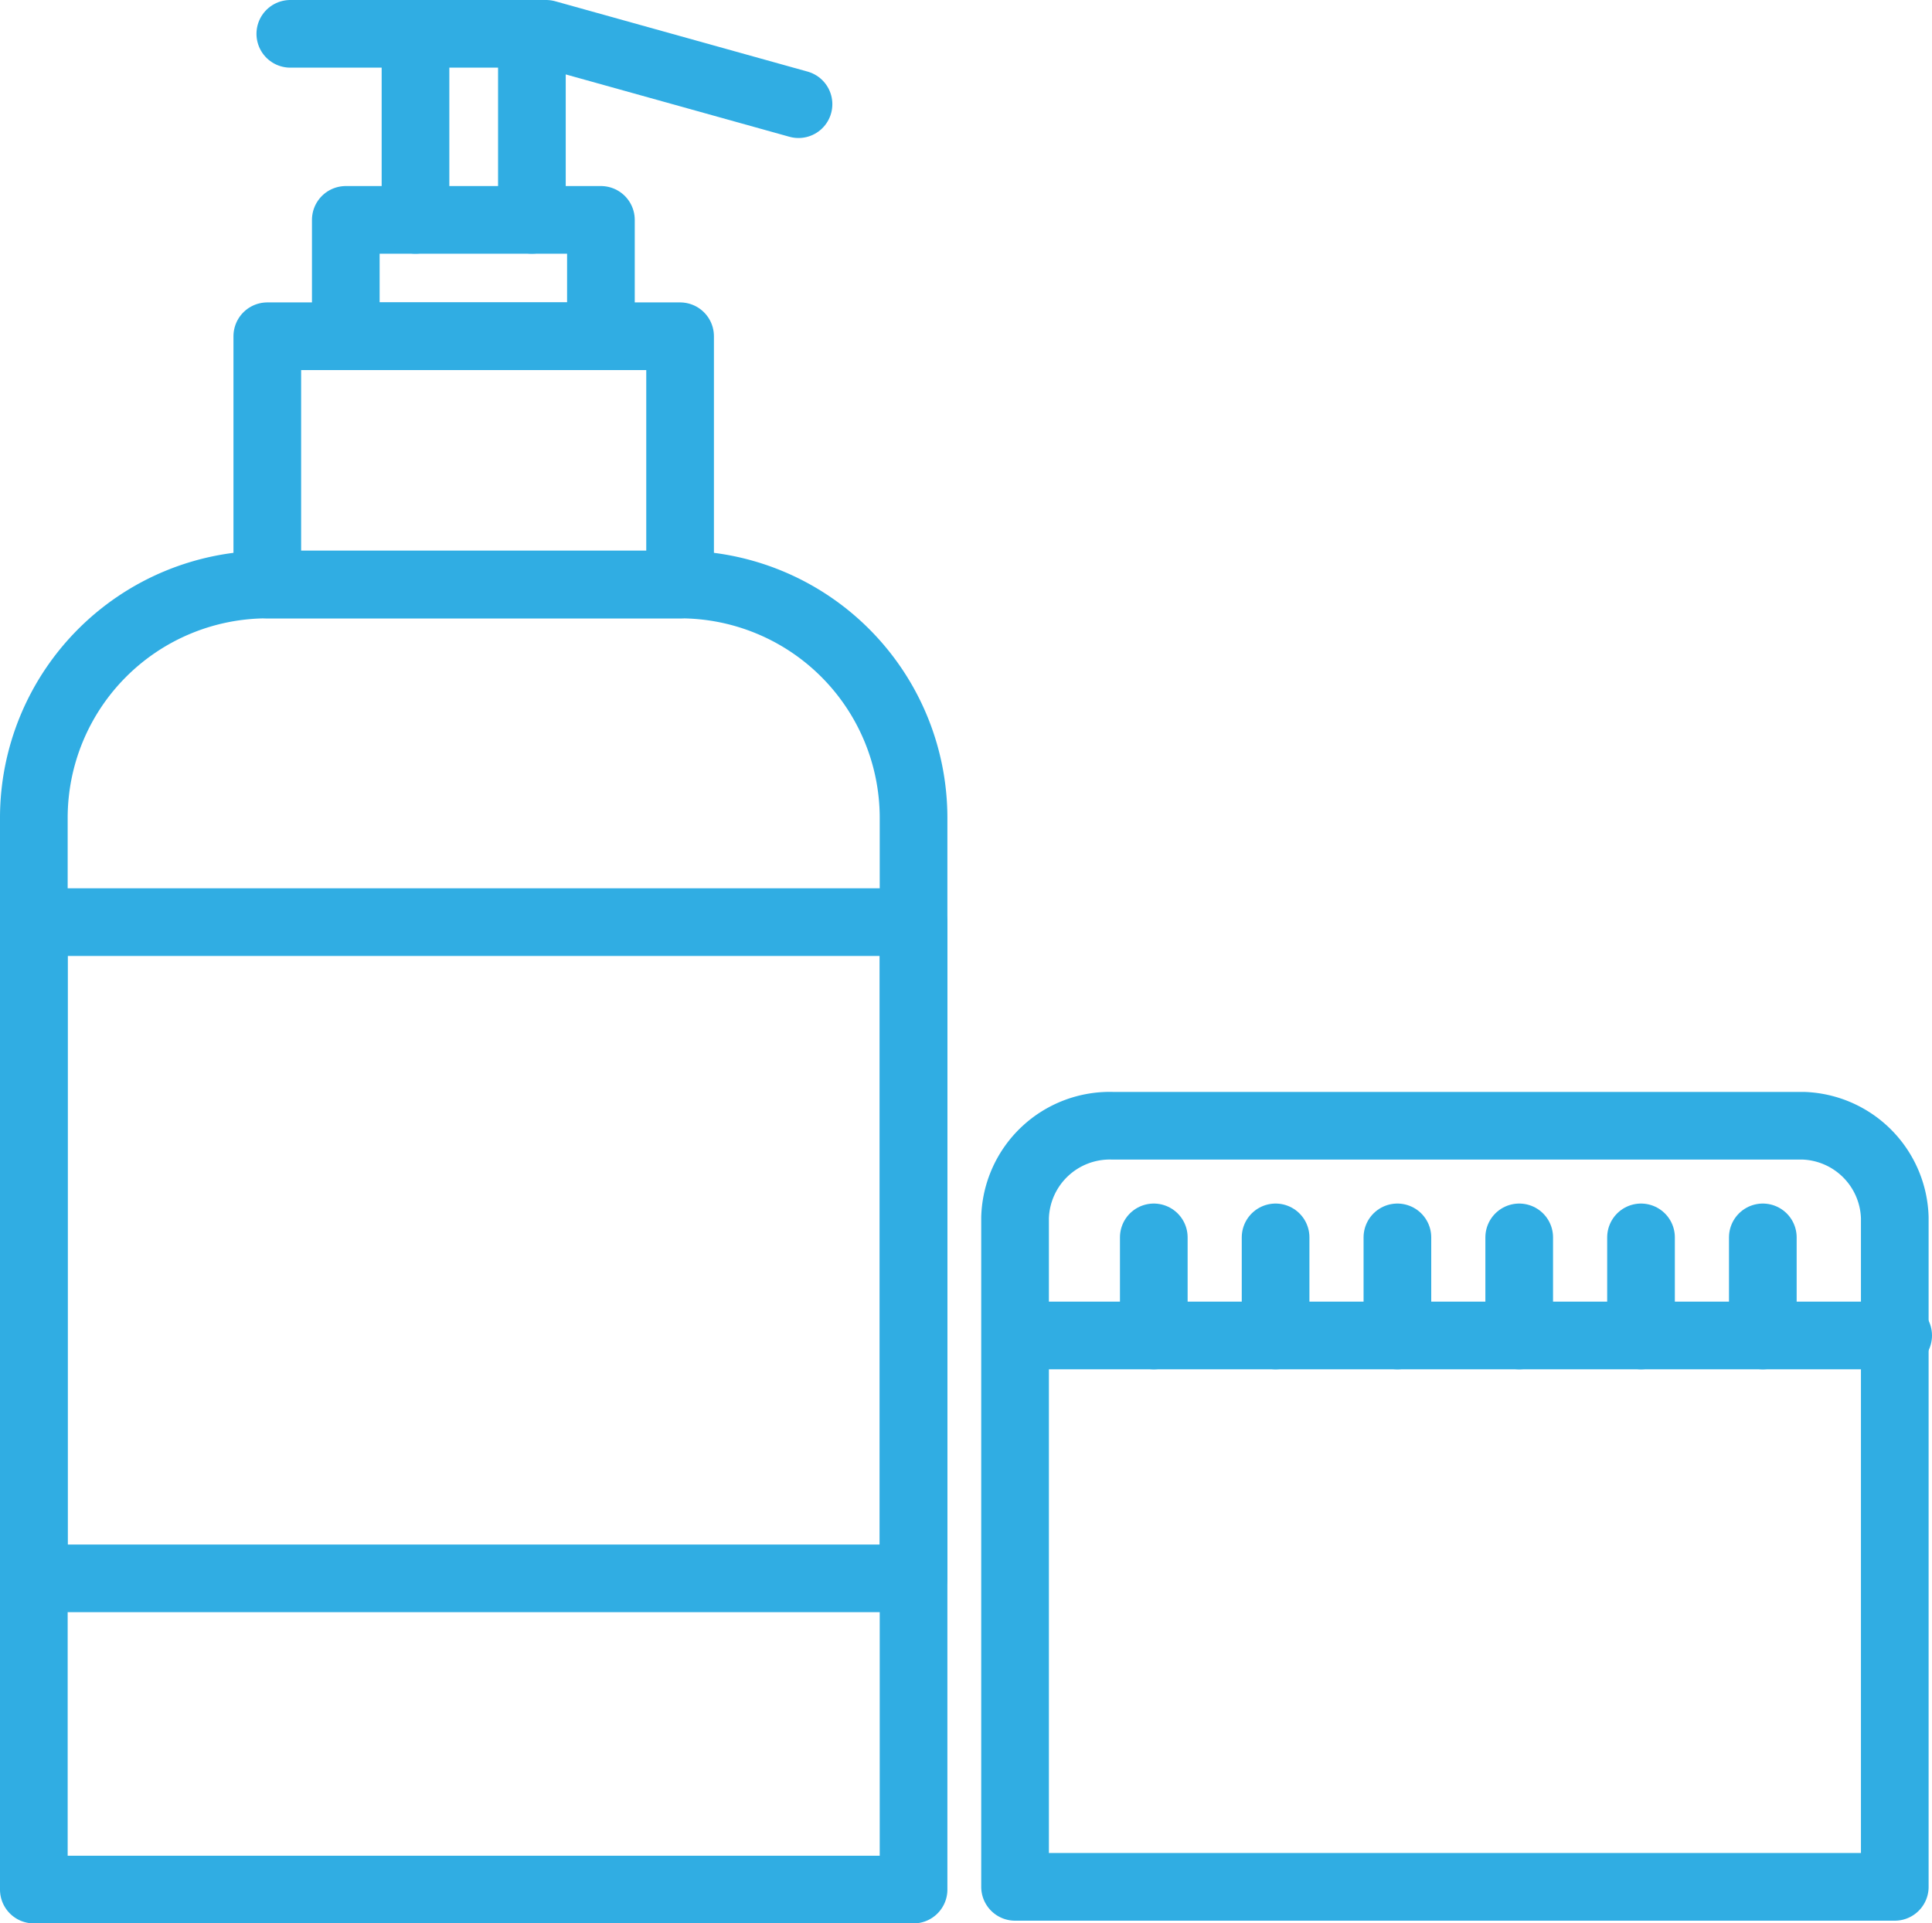
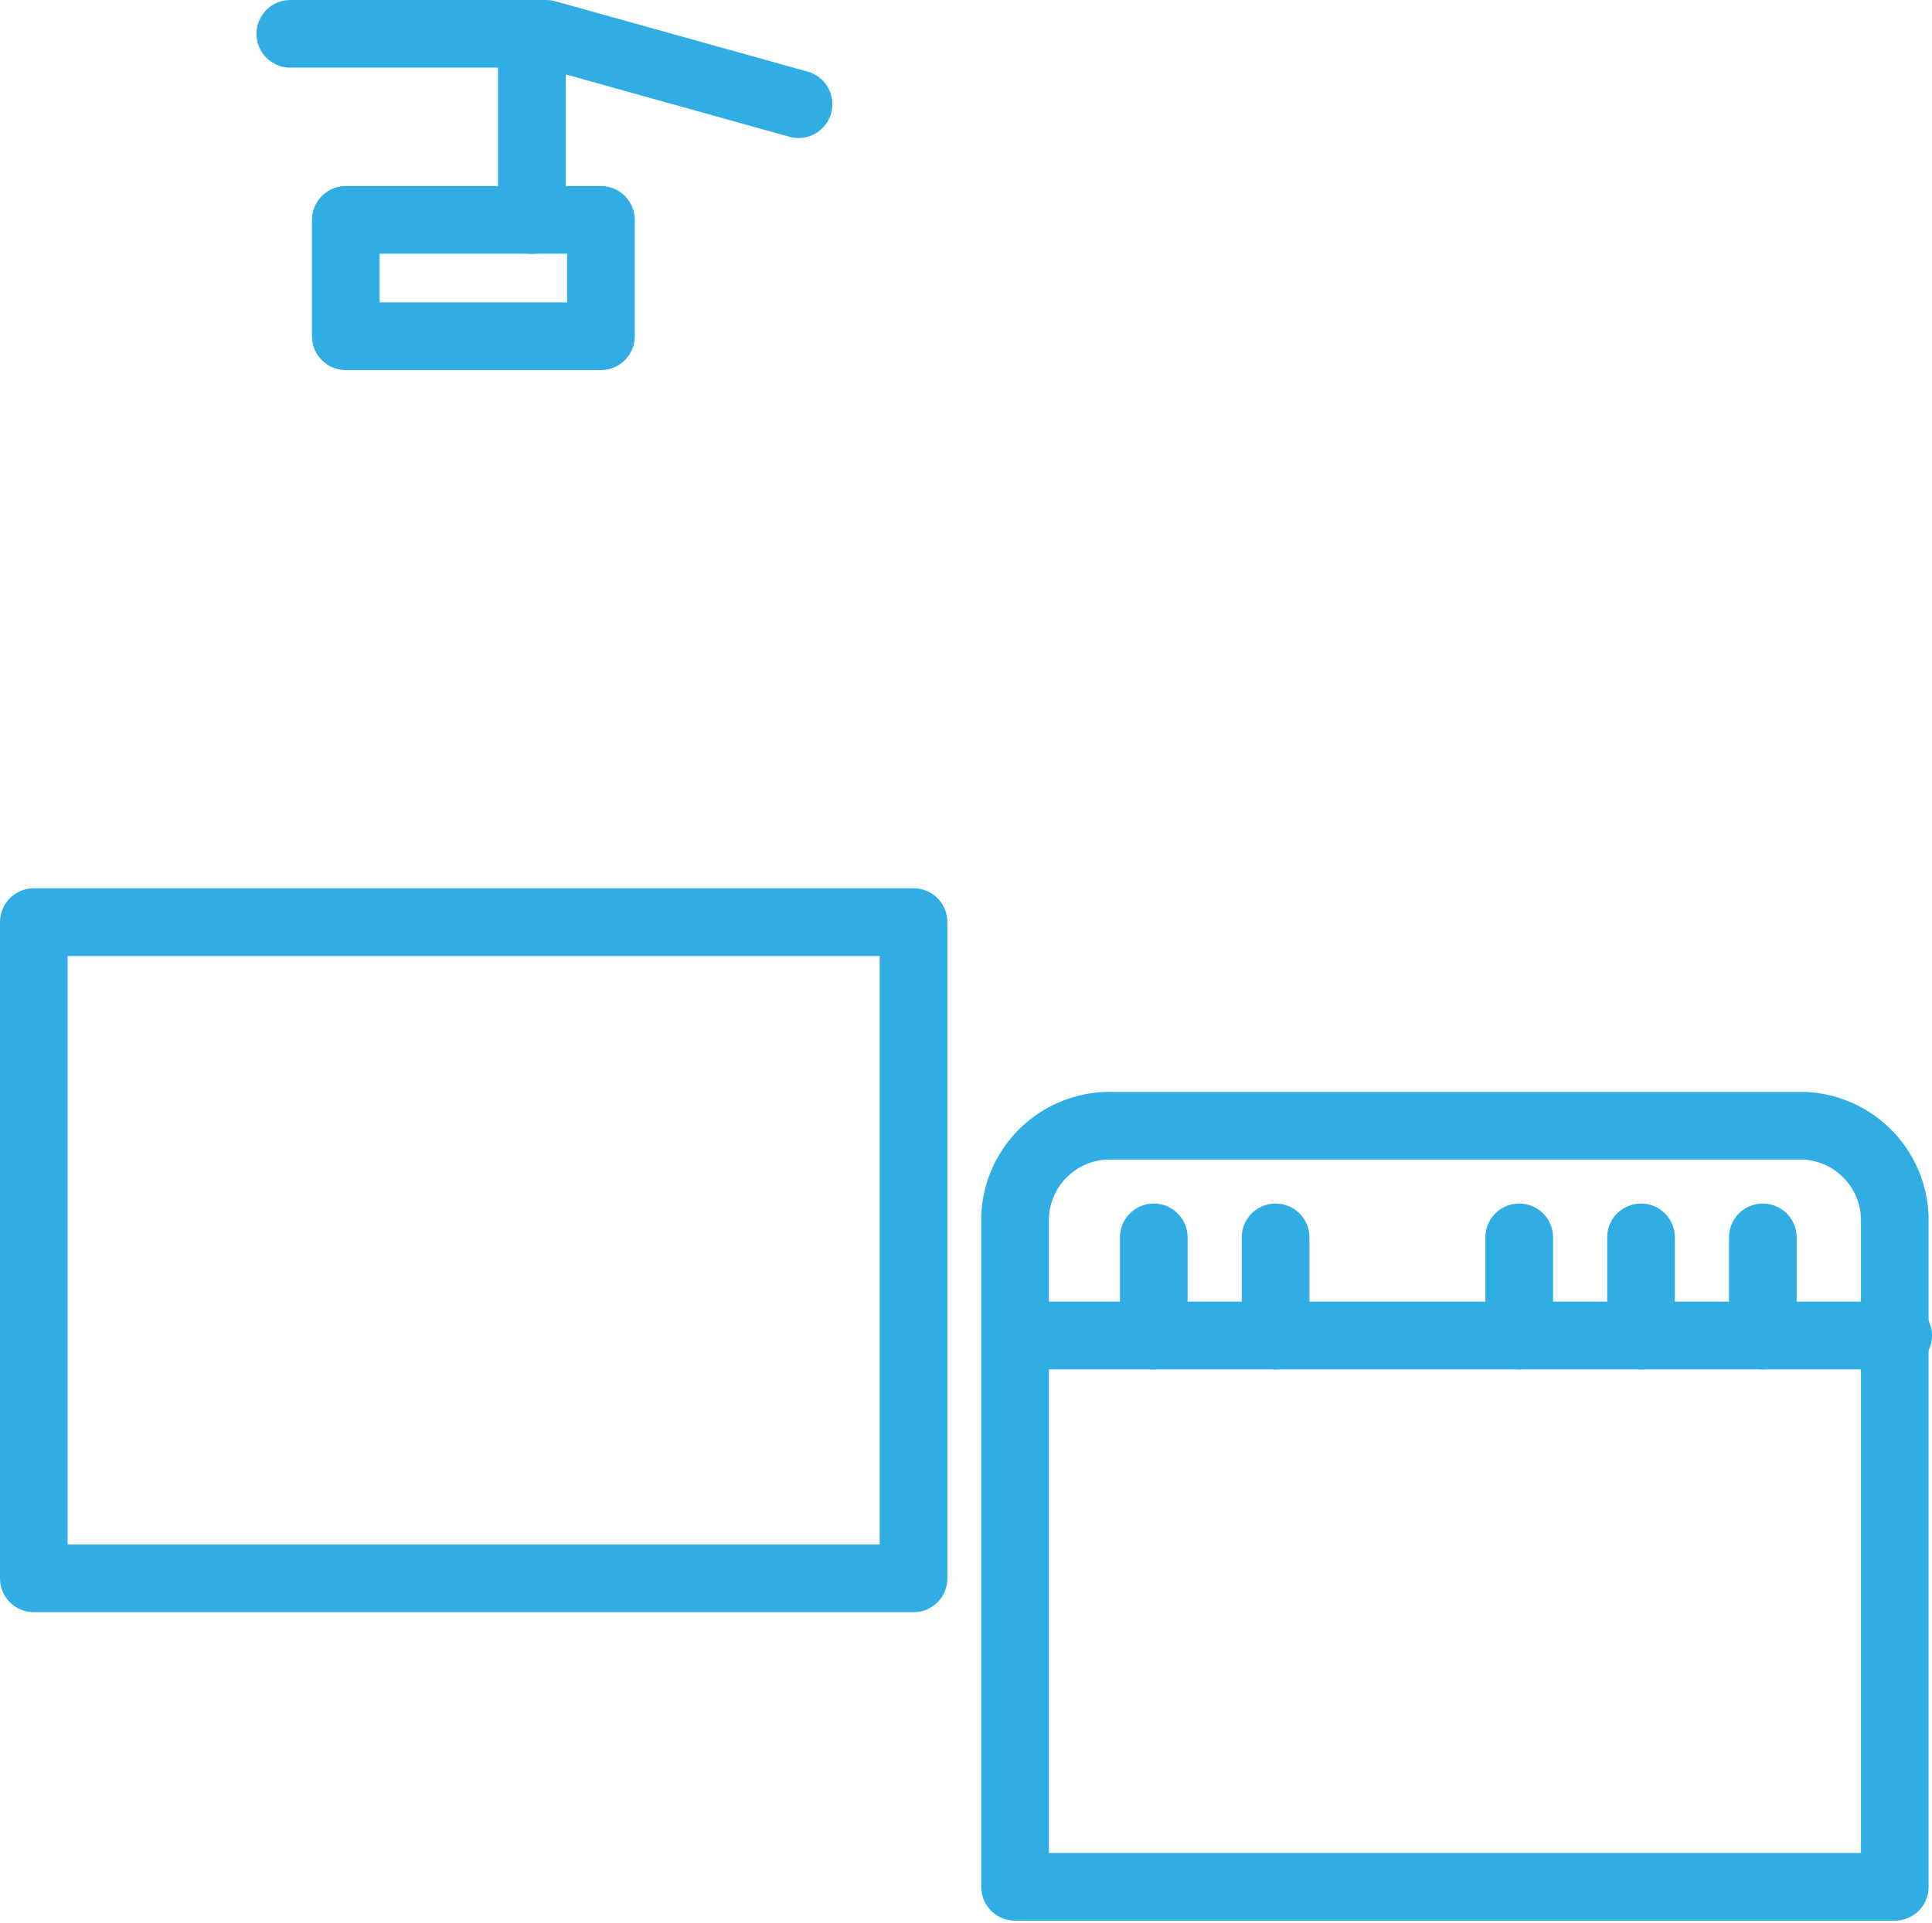
<svg xmlns="http://www.w3.org/2000/svg" viewBox="0 0 28.55 28.43">
  <defs>
    <style>.cls-1{fill:none;stroke:#30ade3;stroke-linecap:round;stroke-linejoin:round;}</style>
  </defs>
  <title>GC-welness</title>
  <g id="Layer_2" data-name="Layer 2">
    <g id="Layer_1-2" data-name="Layer 1">
-       <path class="cls-1" d="M3.95,8.64h6.1a3.45,3.45,0,0,1,3.45,3.45V27.93a0,0,0,0,1,0,0H.5a0,0,0,0,1,0,0V12.09A3.45,3.45,0,0,1,3.95,8.64Z" />
-       <rect class="cls-1" x="3.95" y="4.97" width="6.1" height="3.67" />
      <rect class="cls-1" x="5.11" y="3.25" width="3.77" height="1.72" />
      <line class="cls-1" x1="7.86" y1="3.25" x2="7.86" y2="0.5" />
-       <line class="cls-1" x1="6.14" y1="0.5" x2="6.14" y2="3.25" />
      <polyline class="cls-1" points="4.29 0.5 8.07 0.5 11.8 1.54" />
      <rect class="cls-1" x="0.5" y="13.63" width="13" height="9.7" />
      <path class="cls-1" d="M16.44,16.64H26.65A1.4,1.4,0,0,1,28,18v9.89a0,0,0,0,1,0,0H15a0,0,0,0,1,0,0V18A1.4,1.4,0,0,1,16.44,16.64Z" />
      <line class="cls-1" x1="28.05" y1="19.74" x2="15.05" y2="19.74" />
      <line class="cls-1" x1="17.05" y1="18.29" x2="17.05" y2="19.74" />
      <line class="cls-1" x1="18.85" y1="18.29" x2="18.85" y2="19.74" />
-       <line class="cls-1" x1="20.65" y1="18.29" x2="20.65" y2="19.74" />
      <line class="cls-1" x1="22.45" y1="18.29" x2="22.45" y2="19.74" />
      <line class="cls-1" x1="24.25" y1="18.29" x2="24.25" y2="19.74" />
      <line class="cls-1" x1="26.05" y1="18.29" x2="26.05" y2="19.74" />
    </g>
  </g>
</svg>